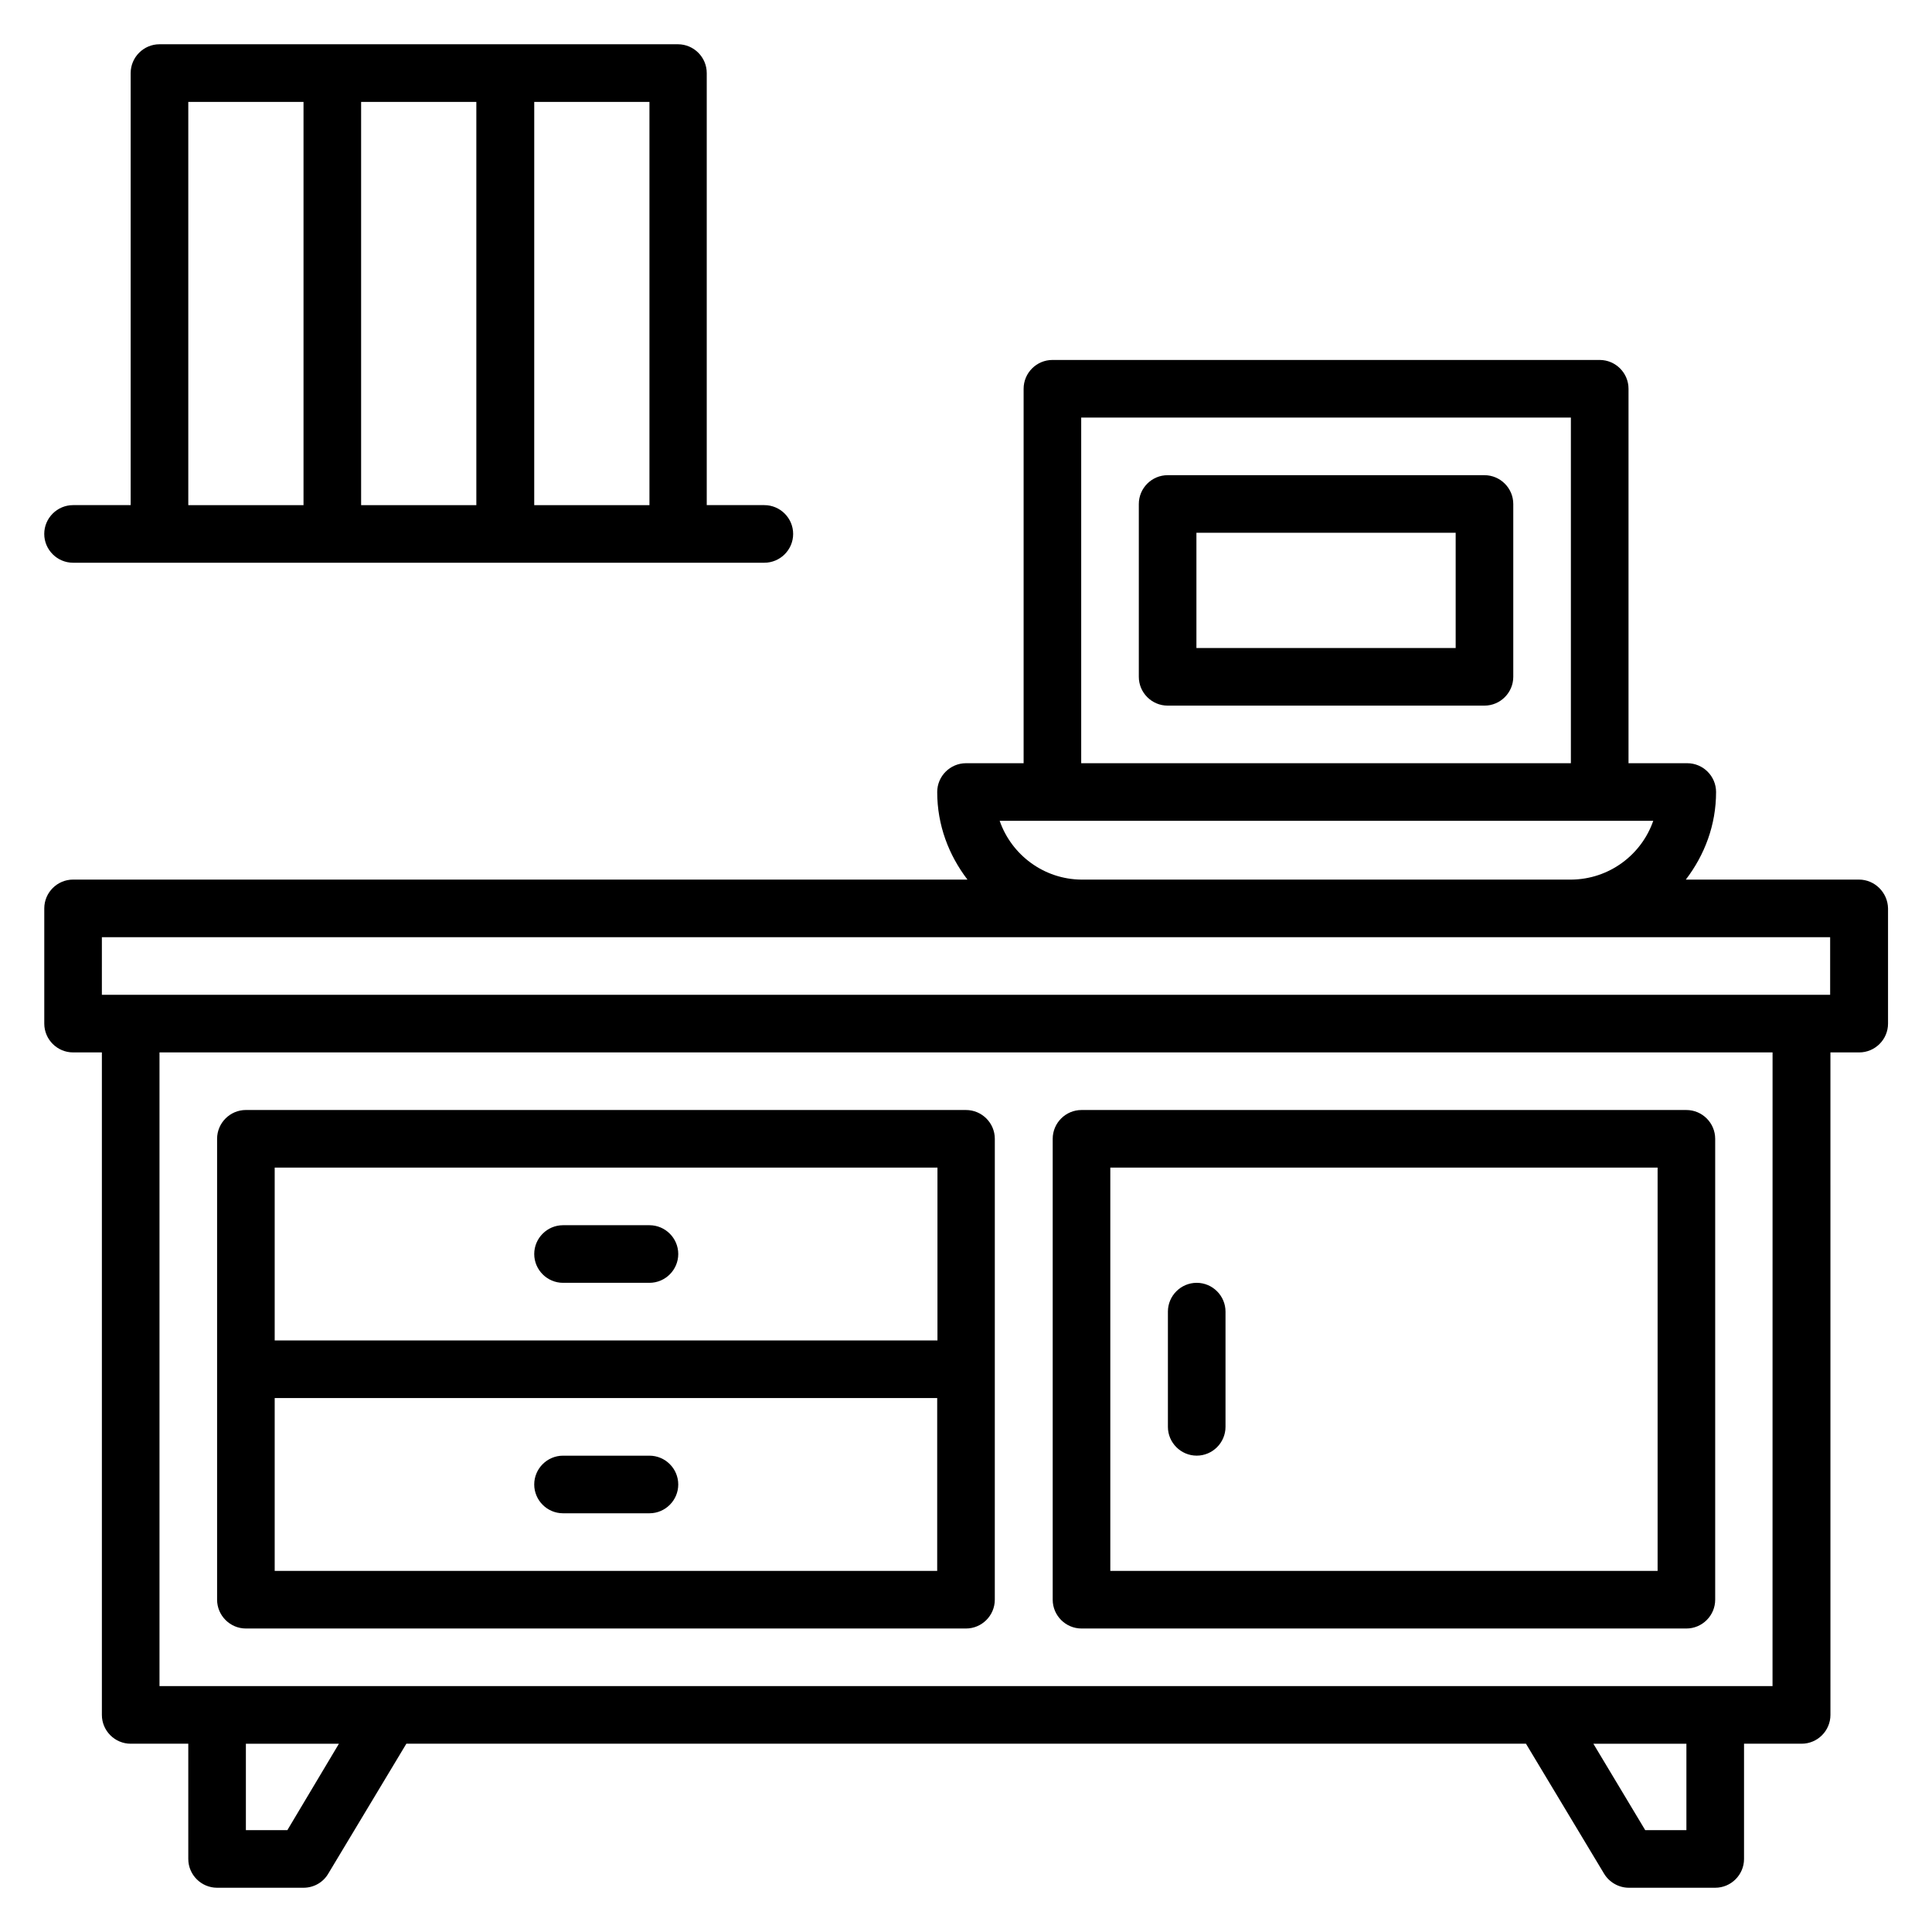
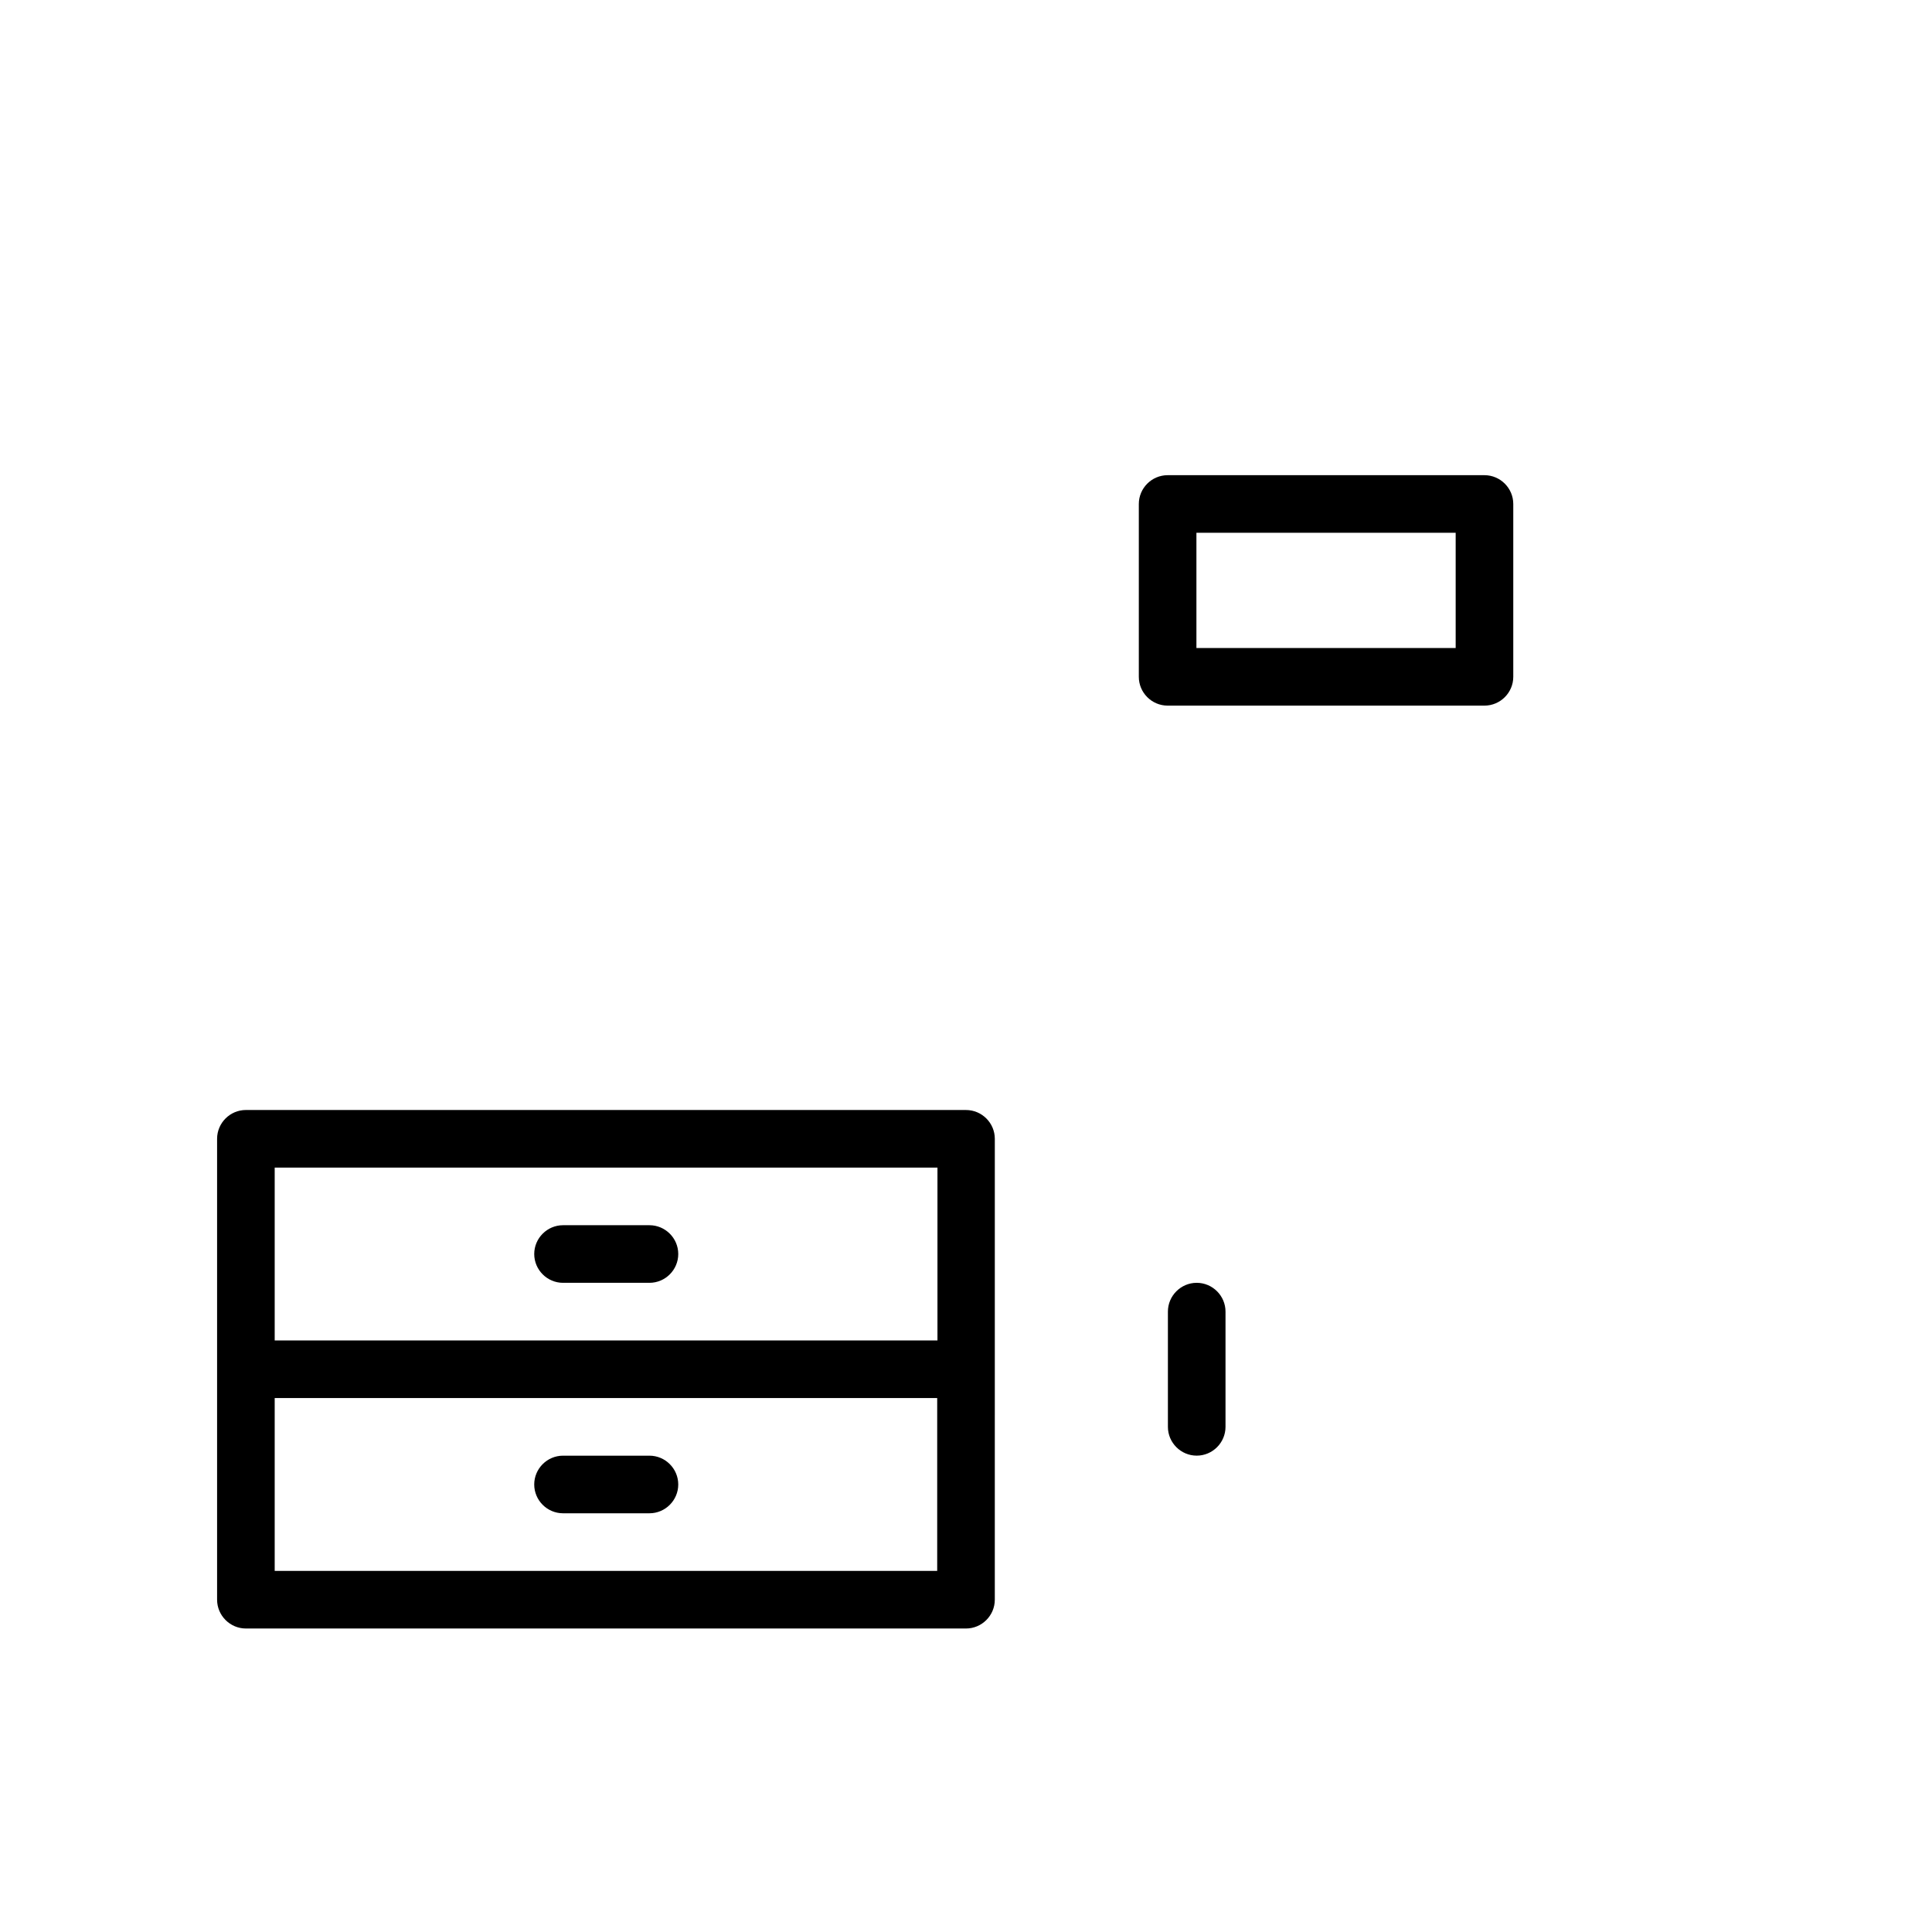
<svg xmlns="http://www.w3.org/2000/svg" fill="#000000" width="800px" height="800px" version="1.1" viewBox="144 144 512 512">
  <g>
    <path d="m209.16 575.57h190.84c4.199 0 7.633-3.434 7.633-7.633l0.004-122.14c0-4.199-3.434-7.633-7.633-7.633l-190.84-0.004c-4.199 0-7.633 3.434-7.633 7.633v122.14c0 4.199 3.438 7.637 7.633 7.637zm7.637-15.27v-45.801h175.57v45.801zm175.64-106.87v45.801h-175.64v-45.801z" />
-     <path d="m430.61 575.57h160.3c4.199 0 7.633-3.434 7.633-7.633v-122.14c0-4.199-3.434-7.633-7.633-7.633h-160.3c-4.199 0-7.633 3.434-7.633 7.633v122.14c0 4.195 3.434 7.633 7.633 7.633zm7.633-122.14h145.04v106.87h-145.04z" />
    <path d="m461.14 483.96c-4.199 0-7.633 3.434-7.633 7.633v30.535c0 4.199 3.434 7.633 7.633 7.633s7.633-3.434 7.633-7.633v-30.535c0-4.195-3.438-7.633-7.633-7.633z" />
    <path d="m293.21 483.96h22.902c4.199 0 7.633-3.434 7.633-7.633s-3.434-7.633-7.633-7.633h-22.902c-4.199 0-7.633 3.434-7.633 7.633s3.434 7.633 7.633 7.633z" />
    <path d="m316.11 529.77h-22.902c-4.199 0-7.633 3.434-7.633 7.633 0 4.199 3.434 7.633 7.633 7.633h22.902c4.199 0 7.633-3.434 7.633-7.633 0-4.199-3.434-7.633-7.633-7.633z" />
-     <path d="m636.64 377.1h-45.879c4.961-6.488 8.016-14.426 8.016-23.207 0-4.199-3.434-7.633-7.633-7.633h-15.57v-99.234c0-4.199-3.434-7.633-7.633-7.633h-145.04c-4.199 0-7.633 3.434-7.633 7.633v99.234h-15.266c-4.199 0-7.633 3.434-7.633 7.633 0 8.777 3.055 16.719 8.016 23.207h-237.02c-4.199 0-7.633 3.434-7.633 7.633v30.535c0 4.199 3.434 7.633 7.633 7.633h7.633v175.57c0 4.199 3.434 7.633 7.633 7.633h15.266v30.535c0 4.199 3.434 7.633 7.633 7.633h22.902c2.672 0 5.191-1.375 6.566-3.742l20.688-34.426h296.71l20.688 34.426c1.375 2.289 3.894 3.742 6.566 3.742h22.902c4.199 0 7.633-3.434 7.633-7.633v-30.535h15.266c4.199 0 7.633-3.434 7.633-7.633l-0.004-175.57h7.633c4.199 0 7.633-3.434 7.633-7.633v-30.535c-0.074-4.199-3.508-7.633-7.707-7.633zm-206.11-122.44h129.77v91.602h-129.77zm-21.602 106.87h173.2c-3.129 9.008-11.68 15.496-21.754 15.574h-129.77c-10-0.078-18.551-6.566-21.68-15.574zm-237.93 30.836h458.01v15.266h-7.559-0.078l-442.74 0.004h-0.078-7.555zm49.156 236.64h-10.992v-22.902h24.656zm370.76 0h-10.914l-13.742-22.902h24.656zm22.824-38.168h-427.47v-167.94h427.48z" />
    <path d="m537.4 269.93h-83.969c-4.199 0-7.633 3.434-7.633 7.633v45.801c0 4.199 3.434 7.633 7.633 7.633h83.969c4.199 0 7.633-3.434 7.633-7.633v-45.801c0-4.199-3.438-7.633-7.633-7.633zm-7.633 45.801h-68.703v-30.535h68.703z" />
-     <path d="m163.36 293.13h183.2c4.199 0 7.633-3.434 7.633-7.633 0-4.199-3.434-7.633-7.633-7.633h-15.266v-114.5c0-4.199-3.434-7.633-7.633-7.633h-137.4c-4.199 0-7.633 3.438-7.633 7.633v114.5h-15.27c-4.199 0-7.633 3.434-7.633 7.633 0 4.199 3.438 7.633 7.633 7.633zm152.75-122.13v106.87h-30.535l0.004-106.87zm-45.875 0v106.87h-30.535v-106.87zm-76.336 0h30.535v106.87h-30.535z" />
  </g>
</svg>